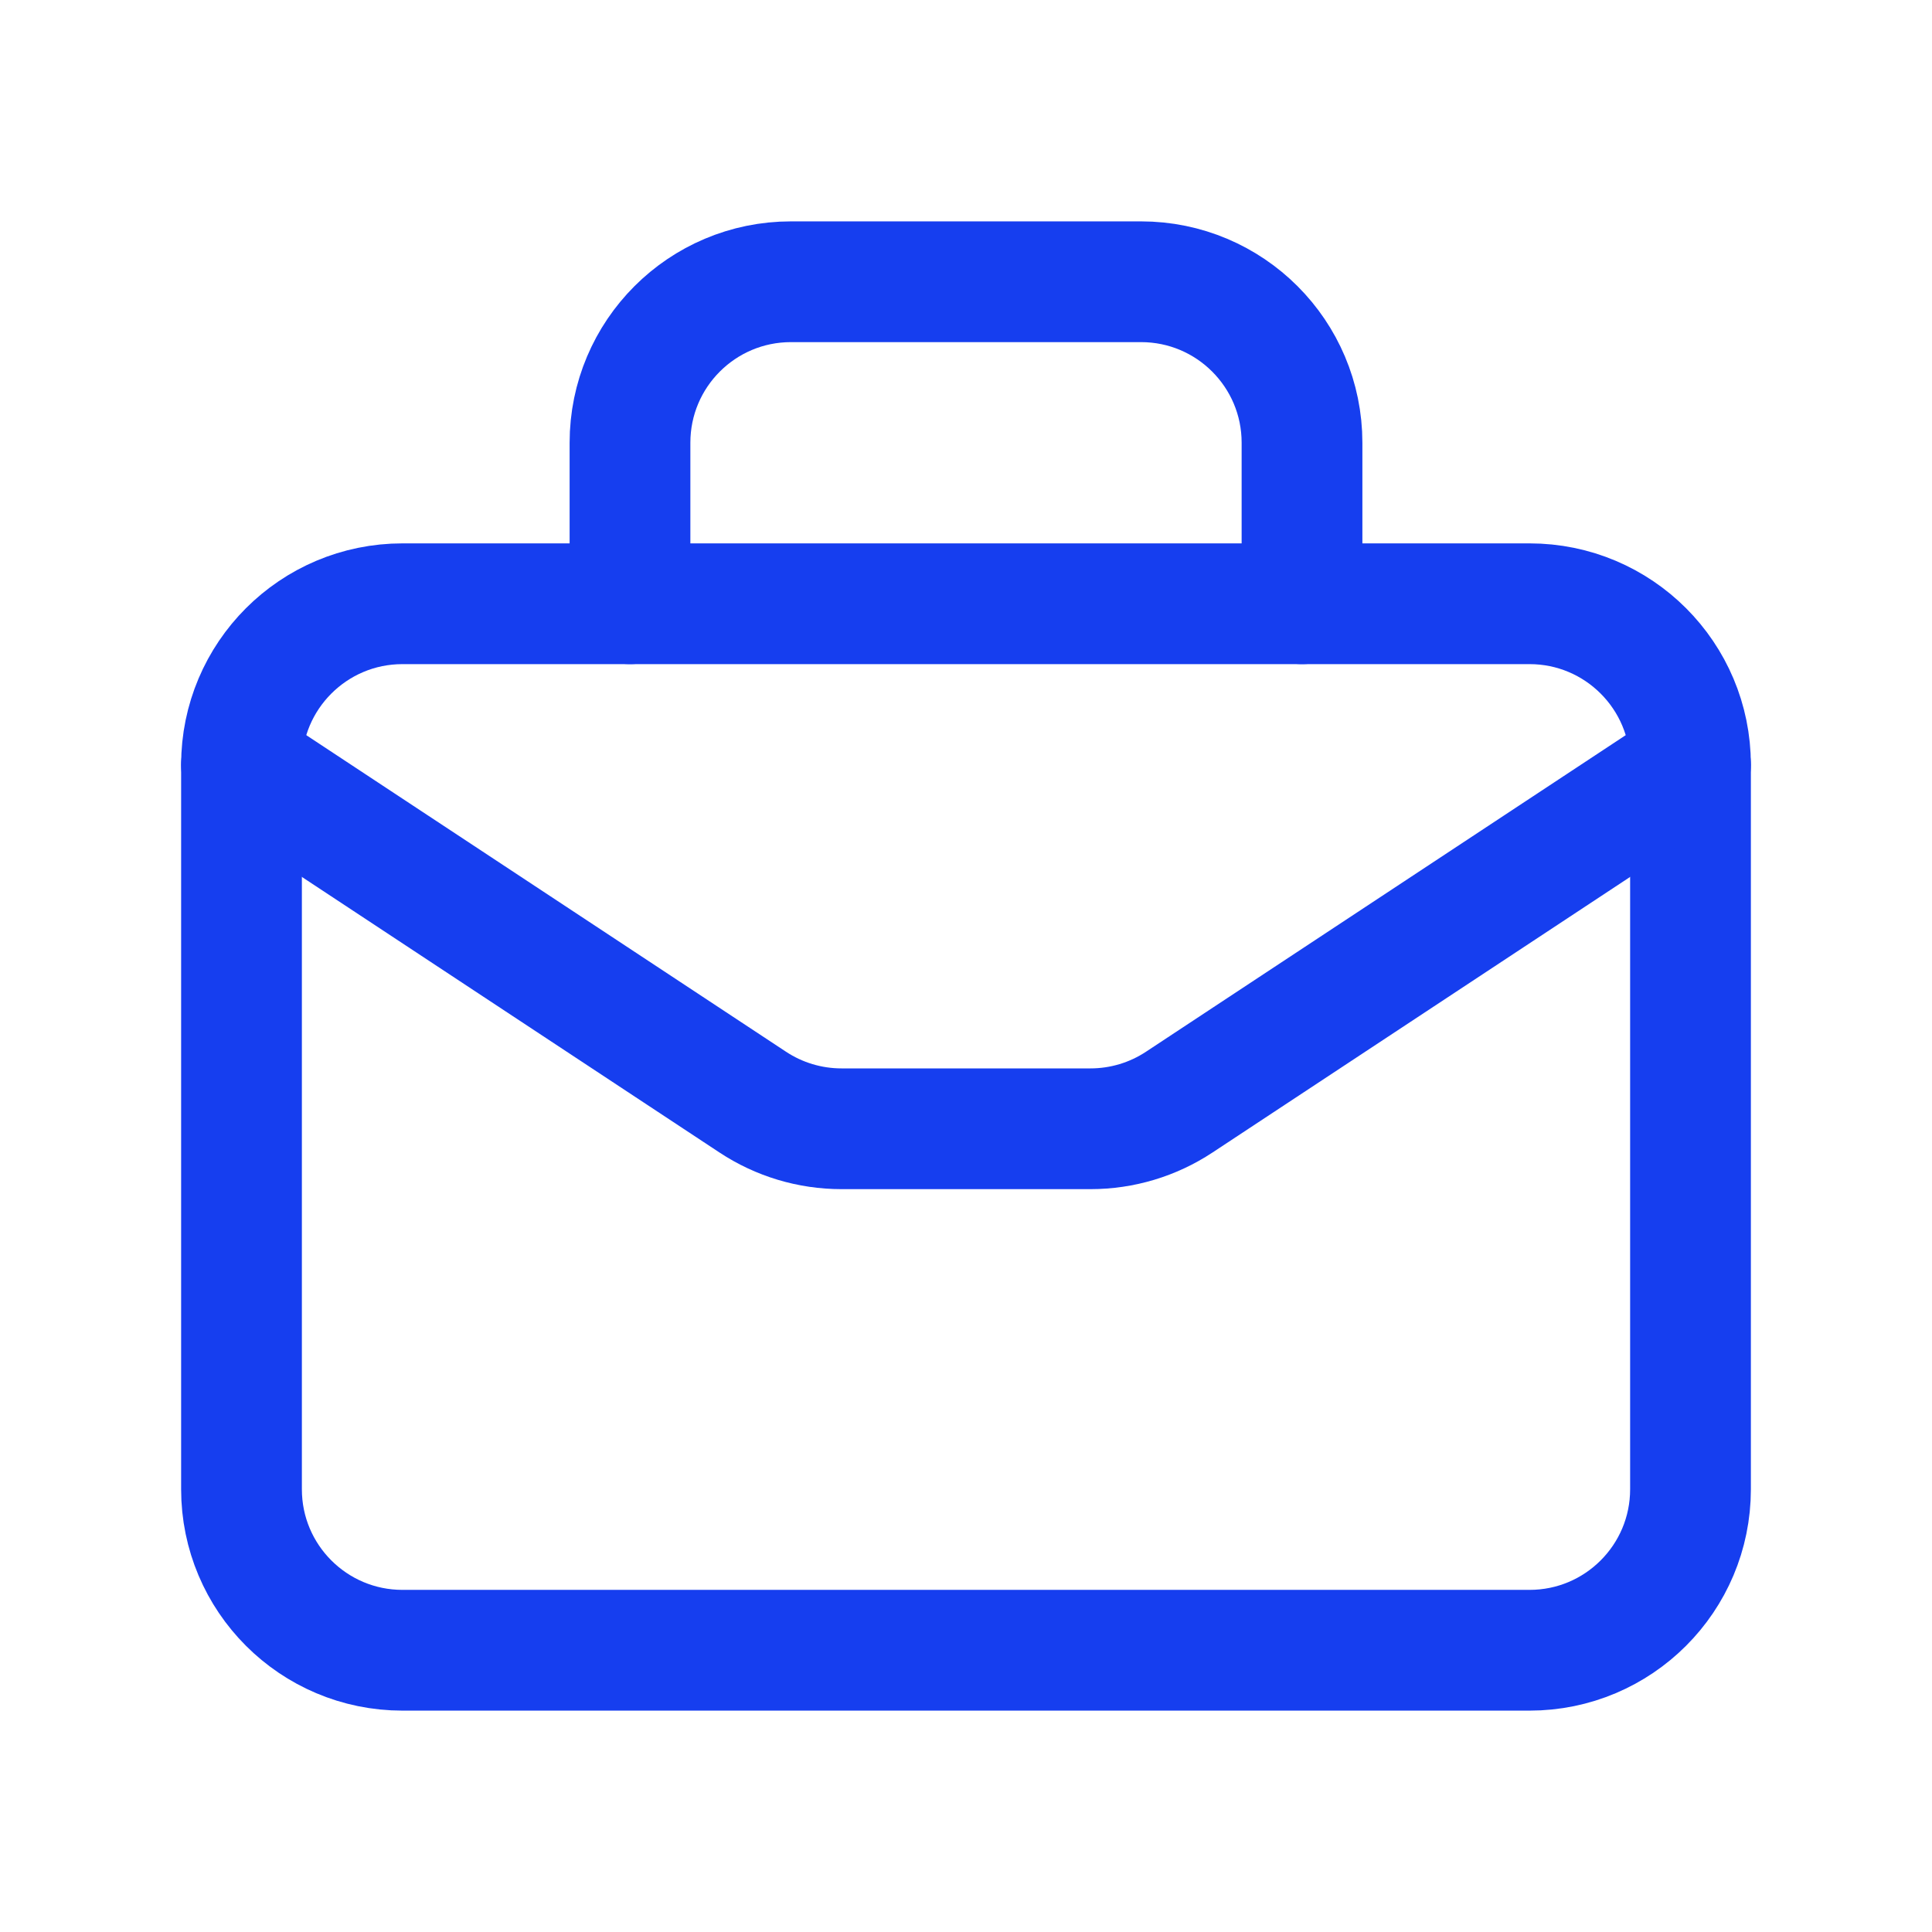
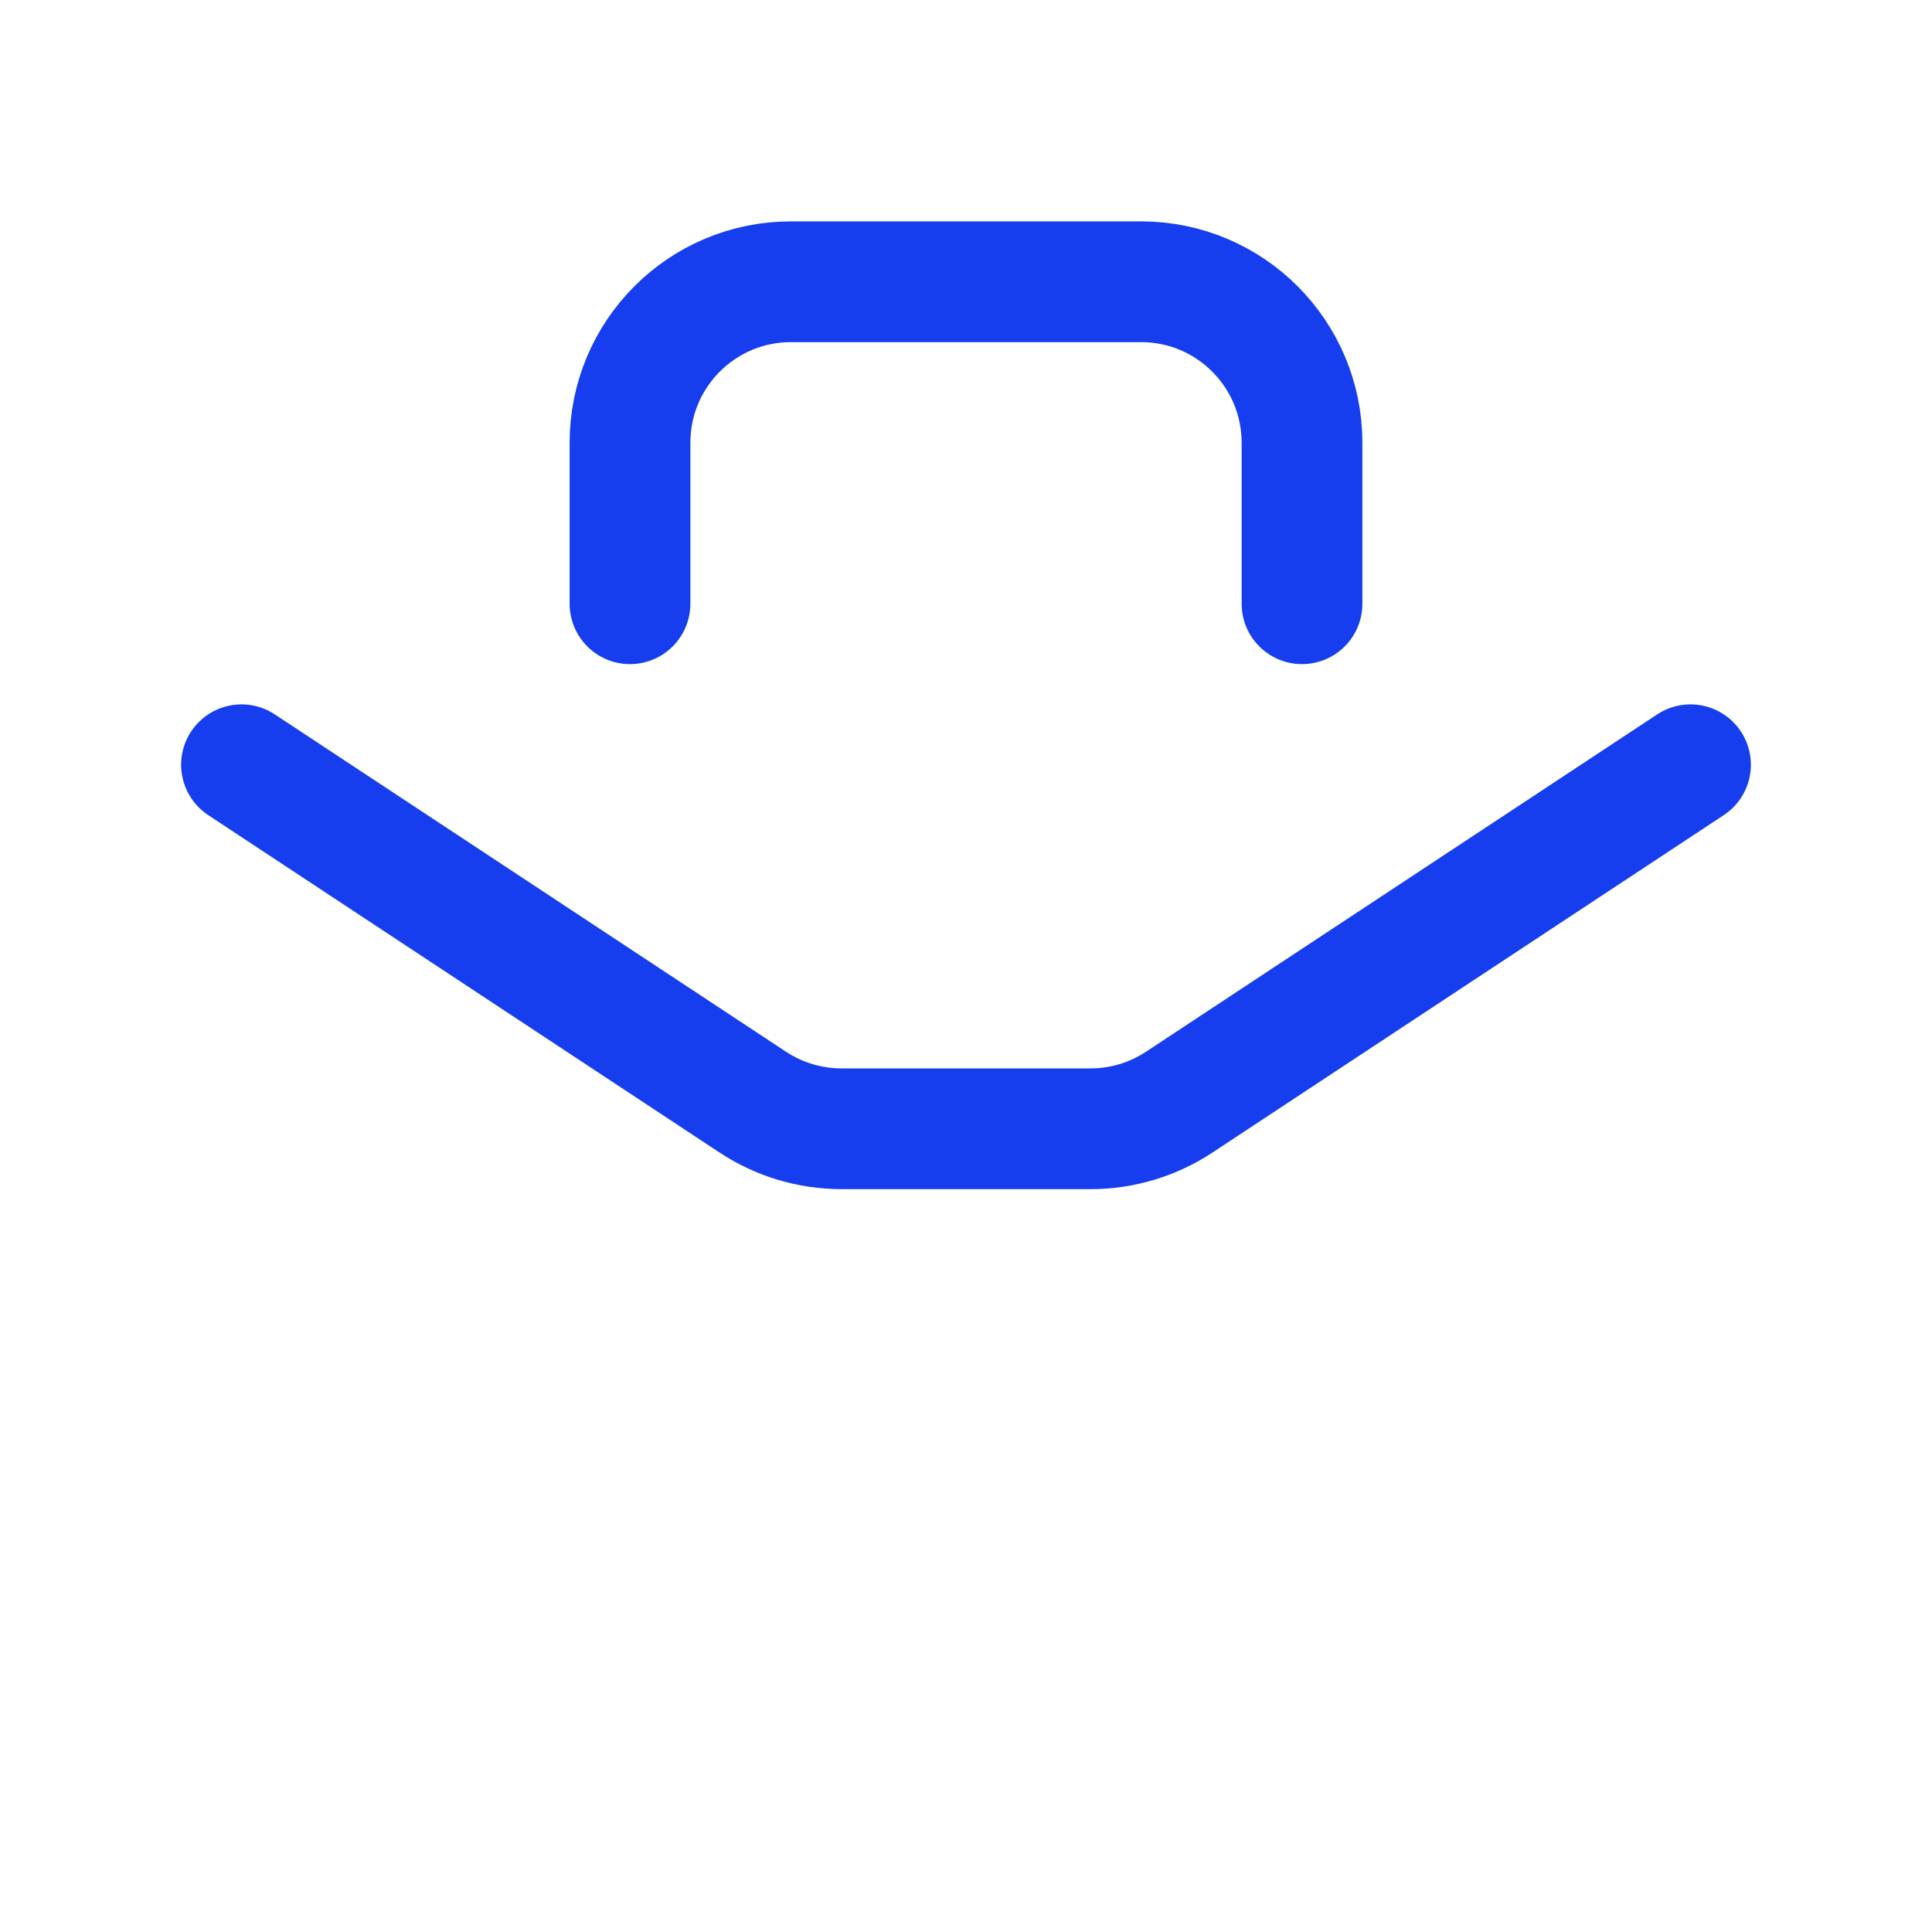
<svg xmlns="http://www.w3.org/2000/svg" width="24" height="24" viewBox="0 0 24 24" fill="none">
-   <path fill-rule="evenodd" clip-rule="evenodd" d="M19 20.5H5C3.895 20.5 3 19.605 3 18.5V9.5C3 8.395 3.895 7.5 5 7.5H19C20.105 7.5 21 8.395 21 9.5V18.5C21 19.605 20.105 20.5 19 20.5Z" stroke="#163EEF" stroke-width="1.5" stroke-linecap="round" stroke-linejoin="round" />
  <path d="M16.174 7.5V5.5C16.174 4.395 15.279 3.5 14.174 3.5H9.826C8.721 3.5 7.826 4.395 7.826 5.5V7.5" stroke="#163EEF" stroke-width="1.5" stroke-linecap="round" stroke-linejoin="round" />
  <path d="M3 9.5L9.351 13.691C9.678 13.907 10.061 14.022 10.453 14.022H13.547C13.939 14.022 14.322 13.907 14.649 13.691L21 9.5" stroke="#163EEF" stroke-width="1.5" stroke-linecap="round" stroke-linejoin="round" />
</svg>